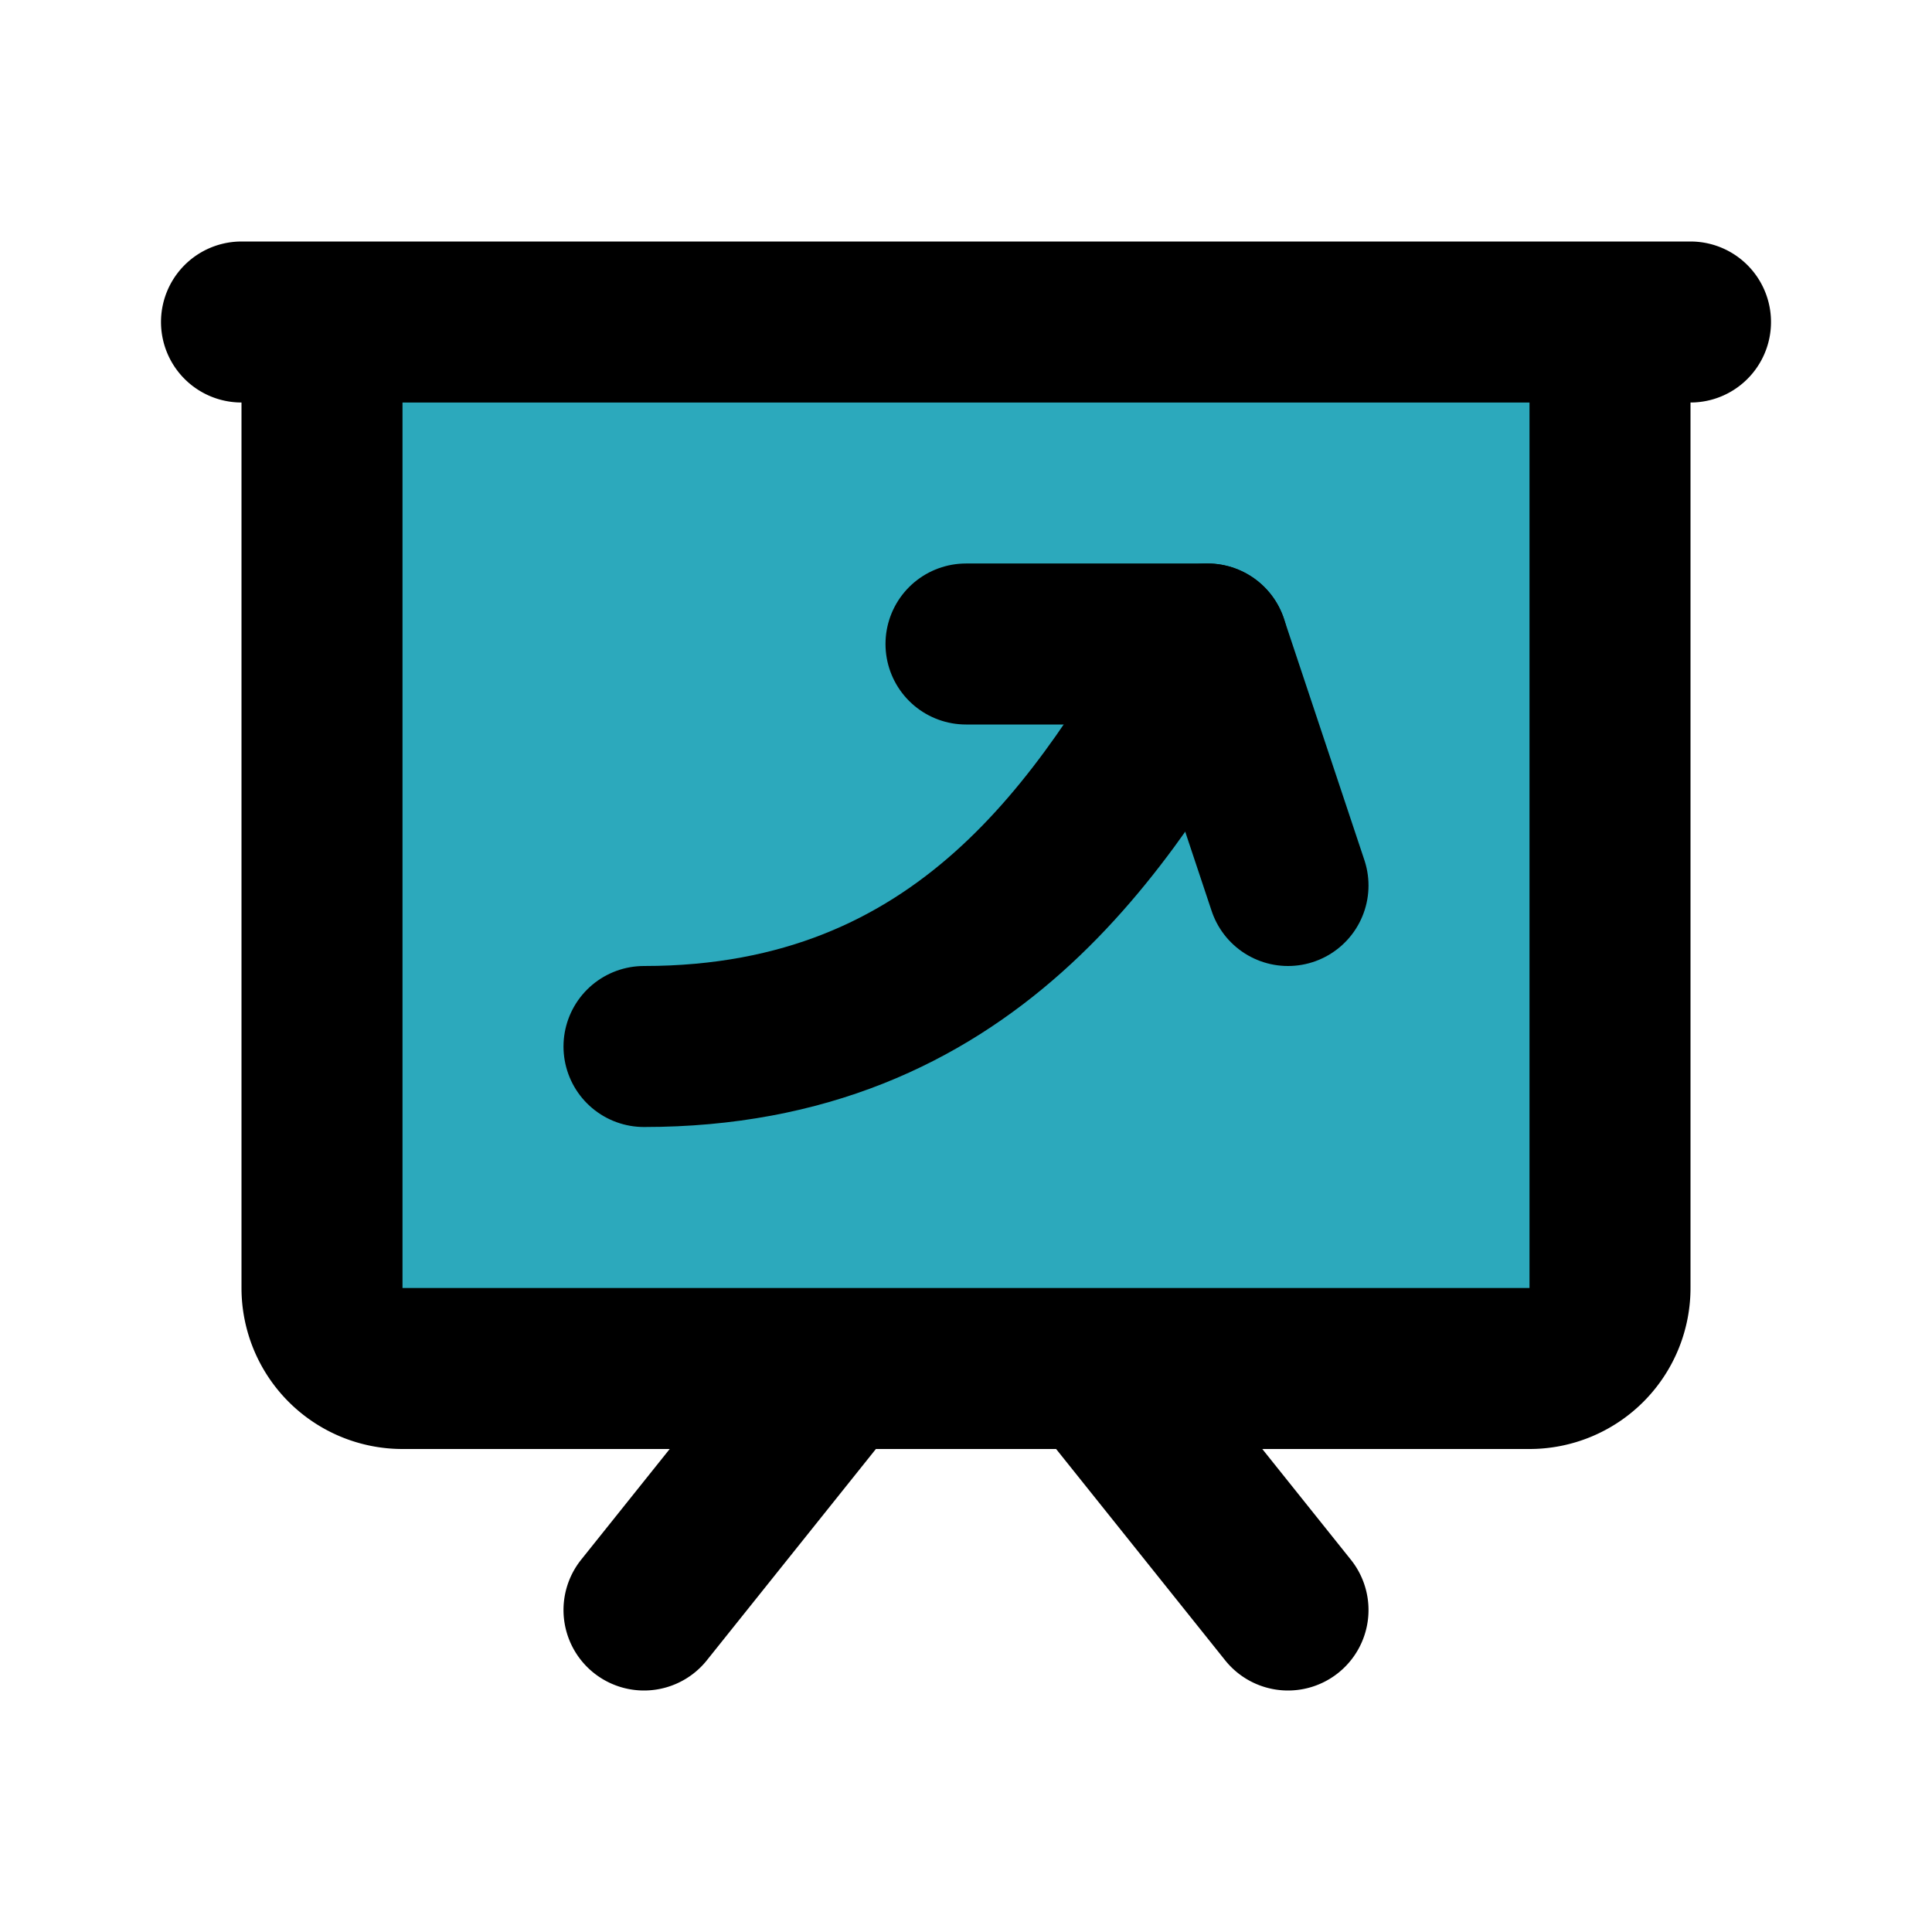
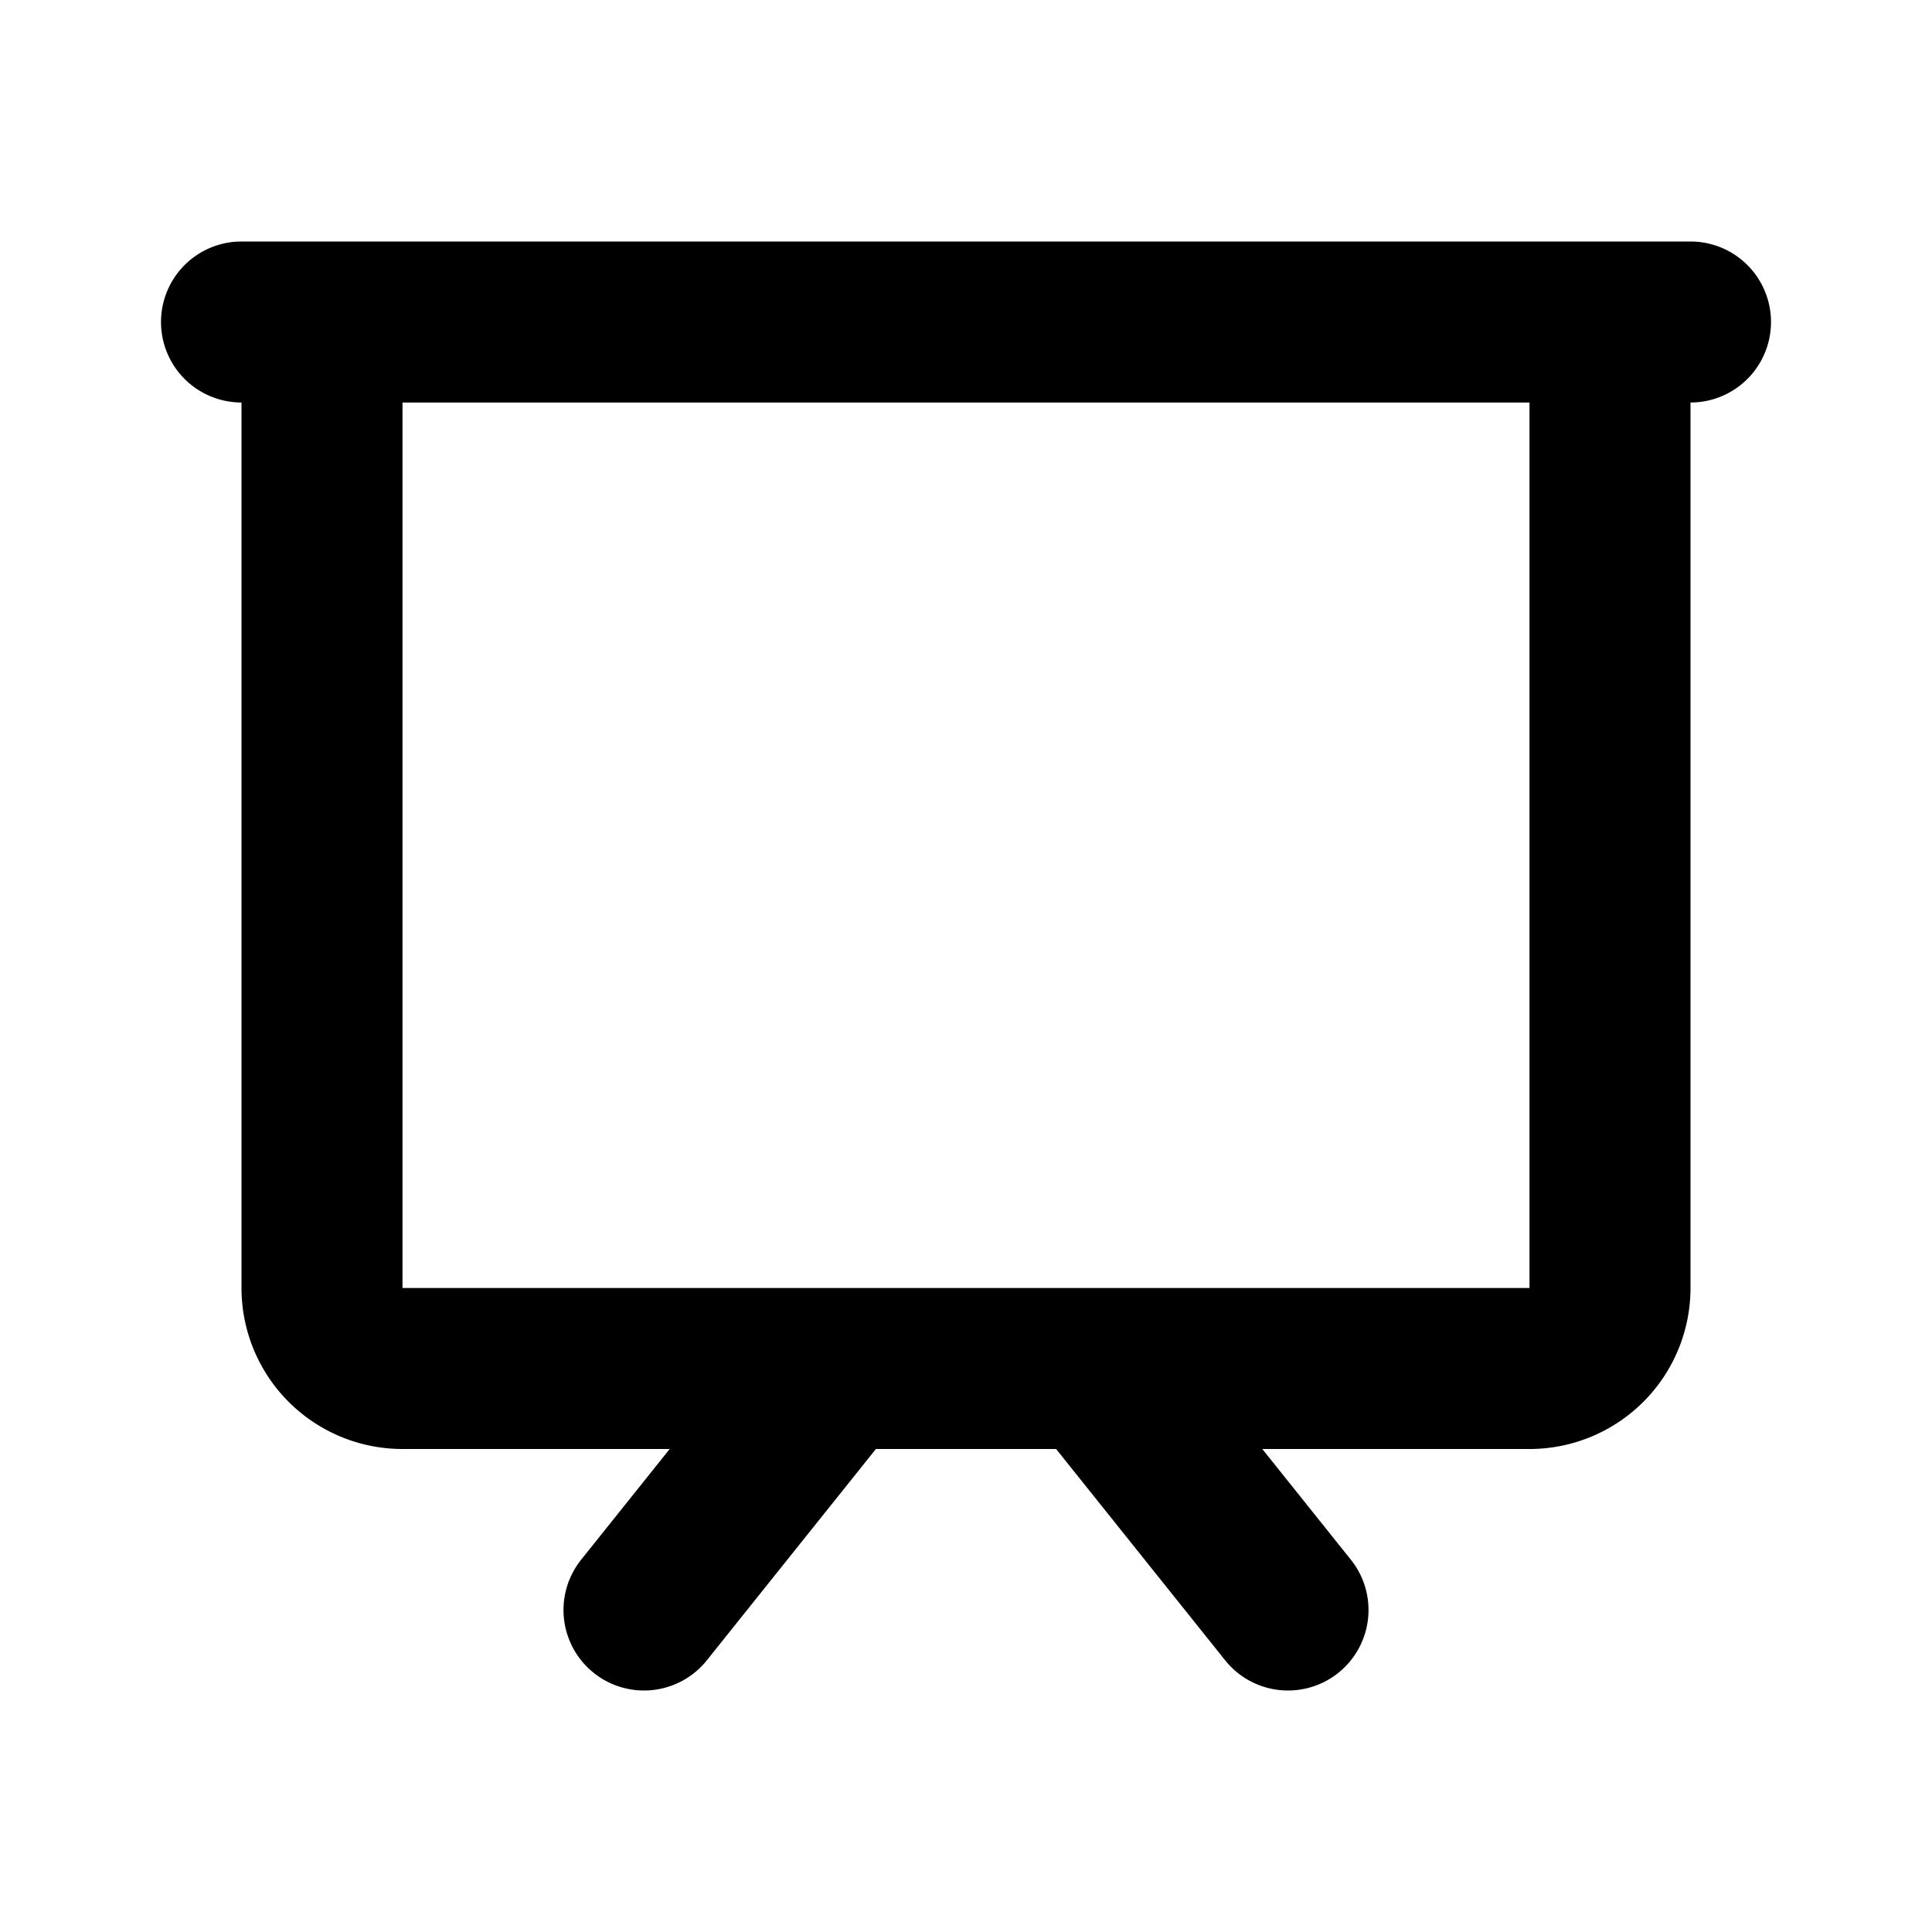
<svg xmlns="http://www.w3.org/2000/svg" fill="#000000" width="800px" height="800px" viewBox="0 0 24 24" id="present-grow" data-name="Flat Line" class="icon flat-line">
-   <path id="secondary" d="M4,4H20a0,0,0,0,1,0,0V16a1,1,0,0,1-1,1H5a1,1,0,0,1-1-1V4A0,0,0,0,1,4,4Z" style="fill: rgb(44, 169, 188); stroke-width: 2;" />
-   <path id="primary" d="M8,13c4,0,5.73-2.78,7-5" style="fill: none; stroke: rgb(0, 0, 0); stroke-linecap: round; stroke-linejoin: round; stroke-width: 2;" />
-   <polyline id="primary-2" data-name="primary" points="12 8 15 8 16 11" style="fill: none; stroke: rgb(0, 0, 0); stroke-linecap: round; stroke-linejoin: round; stroke-width: 2;" />
  <path id="primary-3" data-name="primary" d="M19,17H5a1,1,0,0,1-1-1V4H20V16A1,1,0,0,1,19,17ZM3,4H21M10.4,17,8,20m5.6-3L16,20" style="fill: none; stroke: rgb(0, 0, 0); stroke-linecap: round; stroke-linejoin: round; stroke-width: 2;" />
</svg>